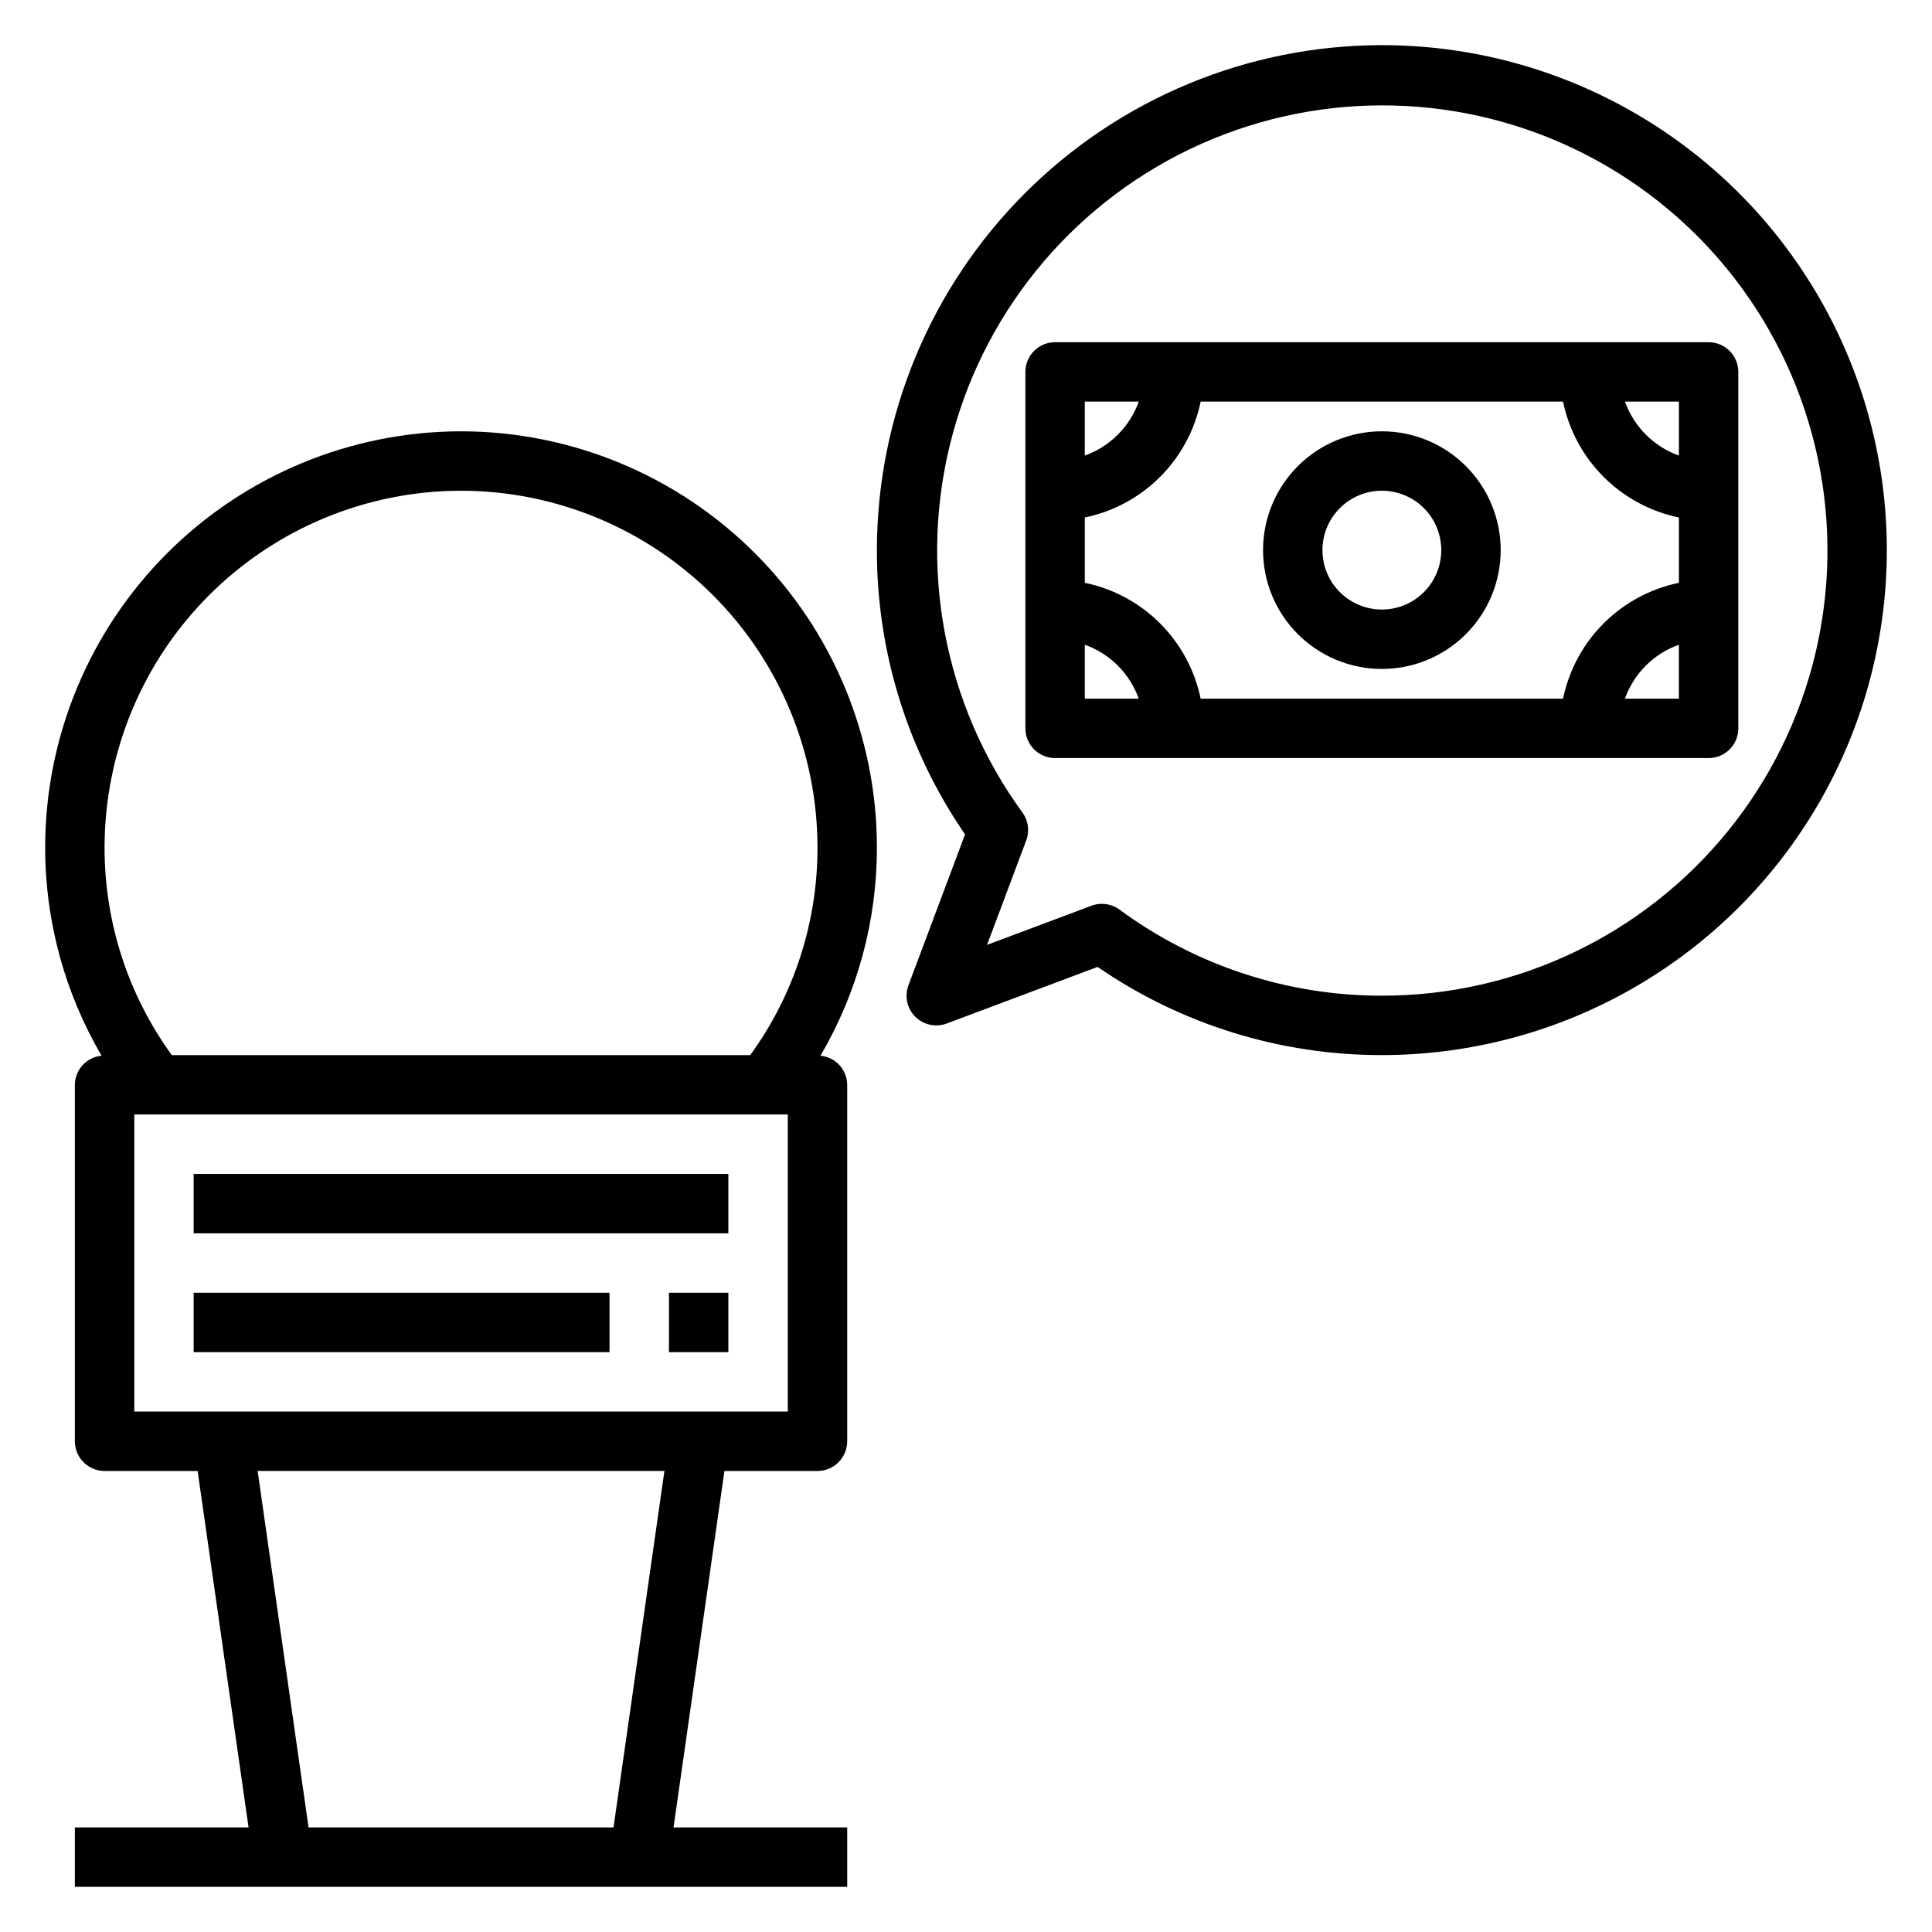
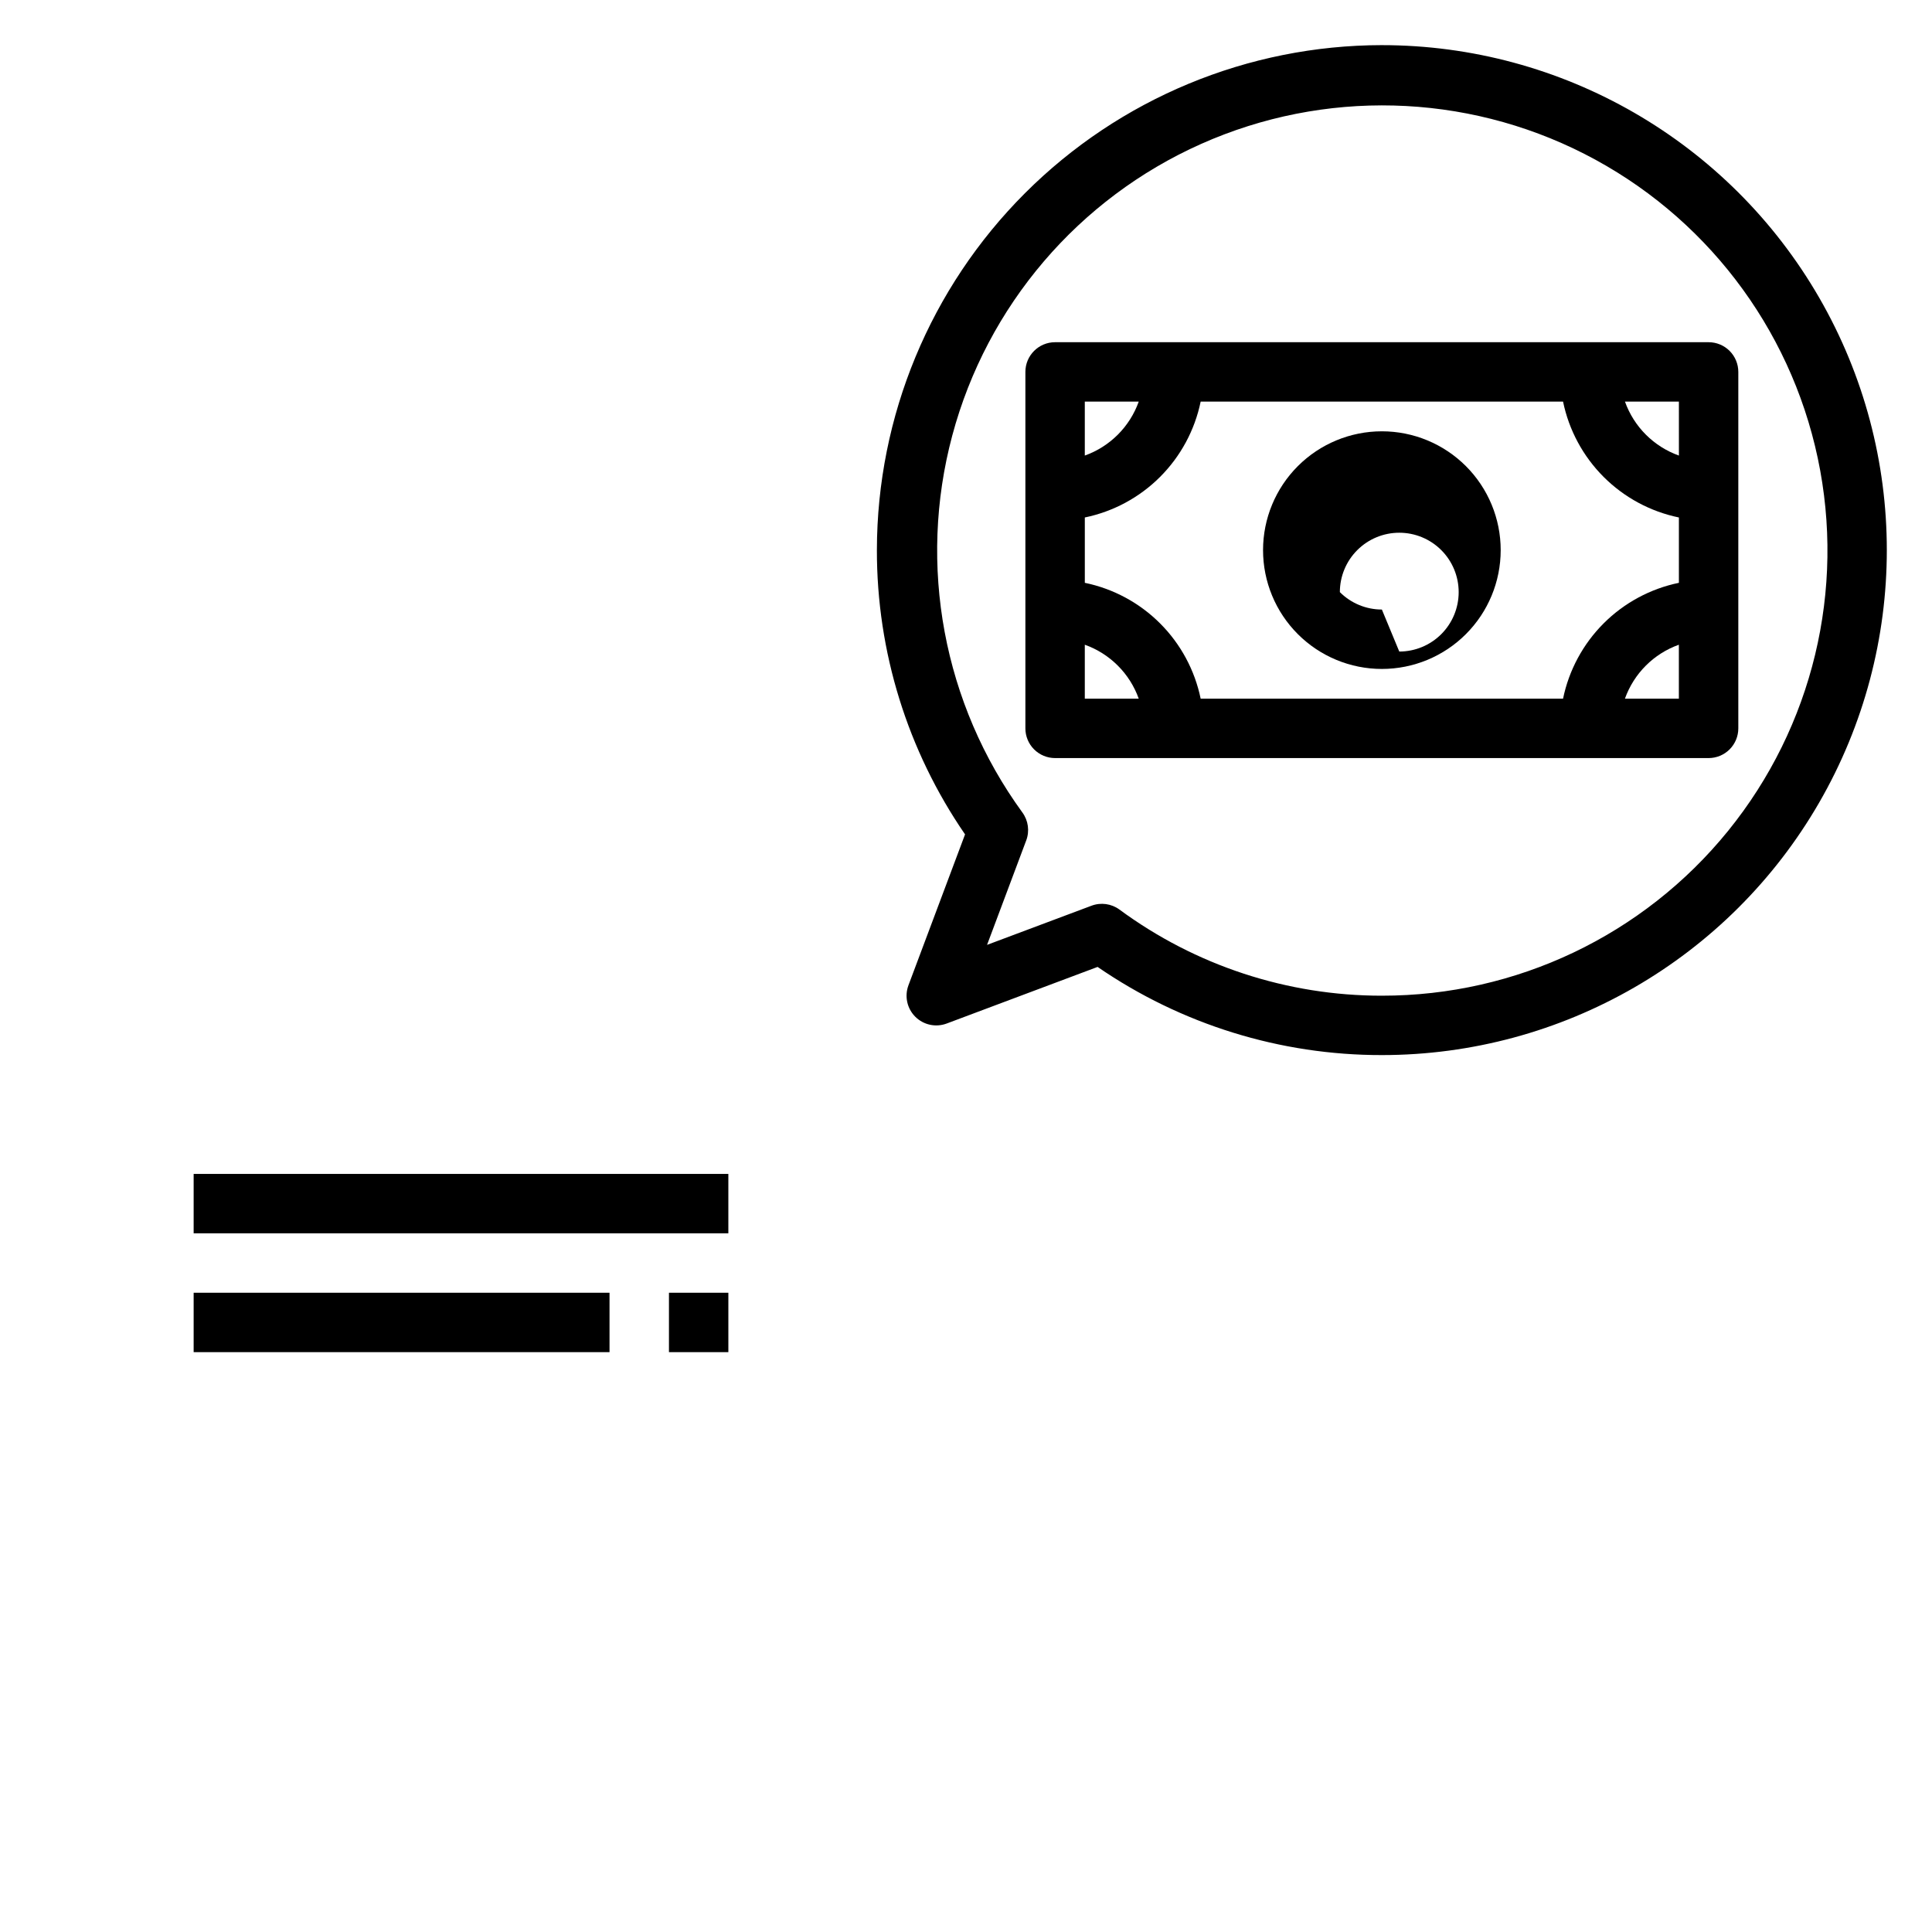
<svg xmlns="http://www.w3.org/2000/svg" fill="#000000" width="800px" height="800px" version="1.1" viewBox="144 144 512 512">
  <g>
-     <path d="m266.18 258.3c-29.223 0.031-57.234 11.652-77.895 32.316-20.664 20.66-32.285 48.672-32.316 77.895-0.027 19.426 5.133 38.508 14.957 55.27-3.992 0.363-7.055 3.695-7.086 7.707v94.461c0 2.09 0.832 4.09 2.309 5.566 1.477 1.477 3.477 2.309 5.566 2.309h24.66l13.496 94.465h-46.031v15.742h204.68v-15.742h-46.027l13.492-94.465h24.66c2.09 0 4.09-0.832 5.566-2.309s2.309-3.477 2.309-5.566v-94.461c-0.031-4.008-3.094-7.34-7.086-7.707 9.824-16.762 14.988-35.844 14.957-55.27-0.031-29.223-11.652-57.234-32.312-77.895-20.664-20.664-48.676-32.285-77.895-32.316zm0 15.742v0.004c25.043 0.027 49.055 9.988 66.766 27.695 17.707 17.711 27.668 41.723 27.695 66.77 0.051 19.793-6.191 39.086-17.82 55.102h-153.29c-11.629-16.016-17.867-35.309-17.82-55.102 0.027-25.047 9.988-49.059 27.695-66.77 17.711-17.707 41.723-27.668 66.77-27.695zm40.406 354.24-80.816 0.004-13.492-94.465h107.8zm46.184-110.21h-173.18v-78.719h173.18z" />
    <path d="m510.21 155.96c-35.48 0.039-69.496 14.152-94.586 39.242-25.086 25.086-39.199 59.102-39.238 94.582-0.035 26.902 8.113 53.176 23.363 75.336l-14.996 39.98v0.004c-1.086 2.891-0.383 6.152 1.801 8.336 2.188 2.184 5.445 2.891 8.34 1.801l39.98-14.996c22.16 15.25 48.434 23.398 75.336 23.363 47.812 0 91.988-25.504 115.89-66.91s23.906-92.418 0-133.82-68.082-66.914-115.89-66.914zm0 251.91c-25.023 0.02-49.398-7.981-69.543-22.828-2.141-1.57-4.93-1.949-7.414-1.016l-27.672 10.375 10.375-27.672h0.004c0.93-2.484 0.551-5.273-1.016-7.414-20.953-28.789-27.781-65.5-18.582-99.895s33.441-62.797 65.965-77.285c32.523-14.484 69.848-13.512 101.57 2.656 31.723 16.168 54.445 45.797 61.832 80.629 7.391 34.828-1.348 71.129-23.773 98.785-22.426 27.652-56.141 43.699-91.746 43.664z" />
    <path d="m195.32 455.1h141.7v15.742h-141.7z" />
    <path d="m195.32 486.59h110.21v15.742h-110.21z" />
    <path d="m321.28 486.59h15.742v15.742h-15.742z" />
    <path d="m596.8 234.69h-173.19c-4.348 0-7.871 3.523-7.871 7.871v94.465c0 2.086 0.828 4.09 2.305 5.566 1.477 1.477 3.481 2.305 5.566 2.305h173.19c2.086 0 4.09-0.828 5.566-2.305 1.473-1.477 2.305-3.481 2.305-5.566v-94.465c0-2.09-0.832-4.09-2.305-5.566-1.477-1.477-3.481-2.305-5.566-2.305zm-7.871 30.039h-0.004c-6.664-2.383-11.914-7.629-14.293-14.297h14.293zm-30.703 64.422h-96.039c-1.559-7.555-5.297-14.492-10.754-19.945-5.453-5.457-12.391-9.195-19.945-10.754v-17.316c7.555-1.559 14.492-5.297 19.945-10.754 5.457-5.457 9.195-12.391 10.754-19.949h96.039c1.559 7.559 5.297 14.492 10.75 19.949 5.457 5.457 12.395 9.195 19.949 10.754v17.32-0.004c-7.555 1.559-14.492 5.297-19.949 10.754-5.453 5.453-9.191 12.391-10.75 19.945zm-112.45-78.719c-2.379 6.668-7.629 11.914-14.293 14.297v-14.297zm-14.293 64.426c6.664 2.379 11.914 7.629 14.293 14.293h-14.293zm143.14 14.293c2.379-6.664 7.629-11.914 14.293-14.293v14.293z" />
-     <path d="m510.21 258.3c-8.352 0-16.359 3.32-22.266 9.223-5.906 5.906-9.223 13.914-9.223 22.266 0 8.352 3.316 16.363 9.223 22.266 5.906 5.906 13.914 9.223 22.266 9.223 8.352 0 16.359-3.316 22.266-9.223 5.906-5.902 9.223-13.914 9.223-22.266 0-8.352-3.316-16.359-9.223-22.266-5.906-5.902-13.914-9.223-22.266-9.223zm0 47.23v0.004c-4.176 0-8.18-1.66-11.133-4.613s-4.613-6.957-4.613-11.133c0-4.176 1.66-8.18 4.613-11.133s6.957-4.609 11.133-4.609 8.18 1.656 11.133 4.609 4.609 6.957 4.609 11.133c0 4.176-1.656 8.18-4.609 11.133s-6.957 4.613-11.133 4.613z" />
+     <path d="m510.21 258.3c-8.352 0-16.359 3.32-22.266 9.223-5.906 5.906-9.223 13.914-9.223 22.266 0 8.352 3.316 16.363 9.223 22.266 5.906 5.906 13.914 9.223 22.266 9.223 8.352 0 16.359-3.316 22.266-9.223 5.906-5.902 9.223-13.914 9.223-22.266 0-8.352-3.316-16.359-9.223-22.266-5.906-5.902-13.914-9.223-22.266-9.223zm0 47.23v0.004c-4.176 0-8.18-1.66-11.133-4.613c0-4.176 1.66-8.18 4.613-11.133s6.957-4.609 11.133-4.609 8.18 1.656 11.133 4.609 4.609 6.957 4.609 11.133c0 4.176-1.656 8.18-4.609 11.133s-6.957 4.613-11.133 4.613z" />
  </g>
</svg>